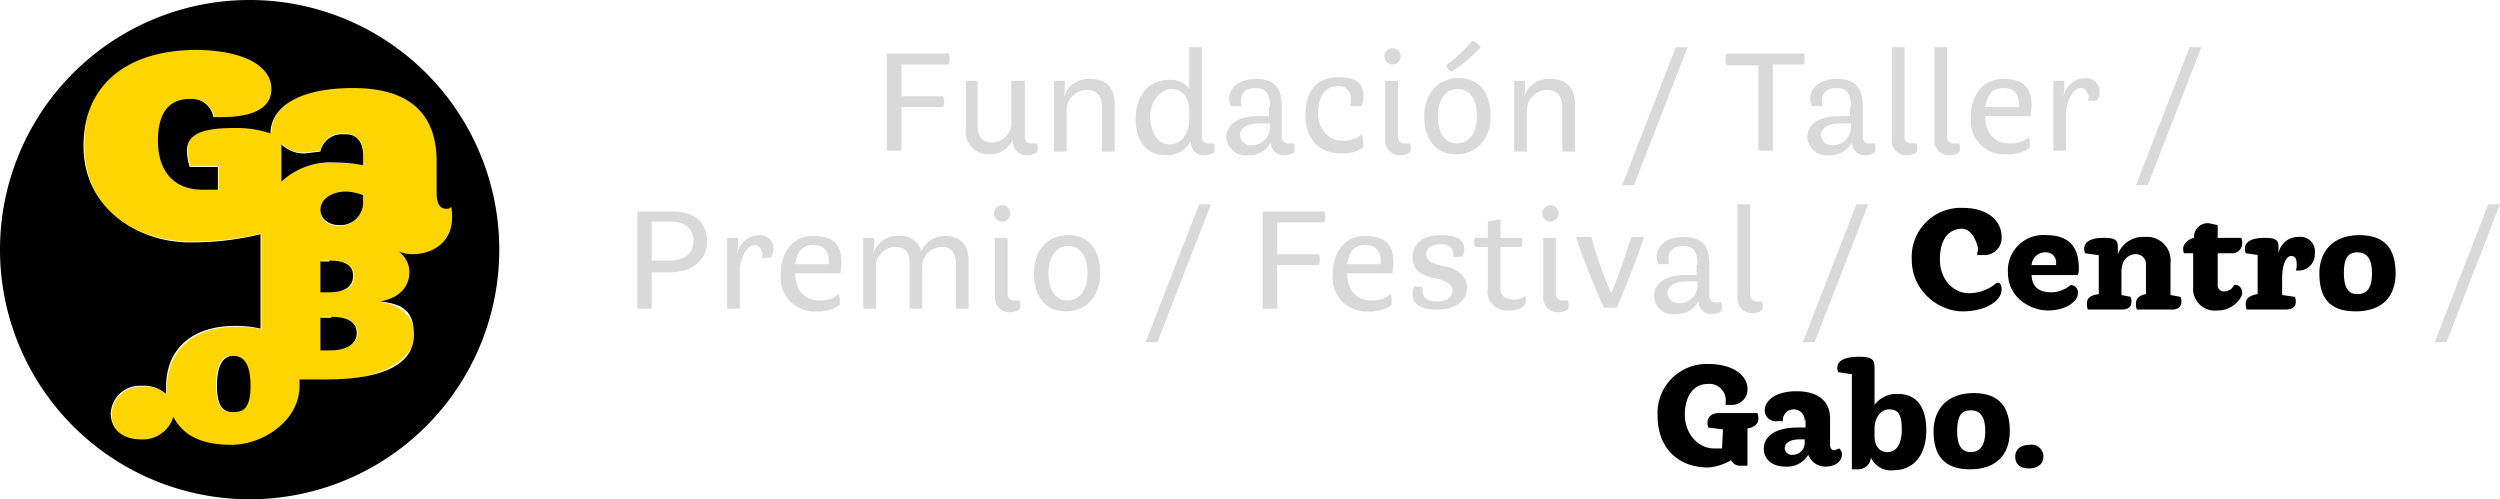
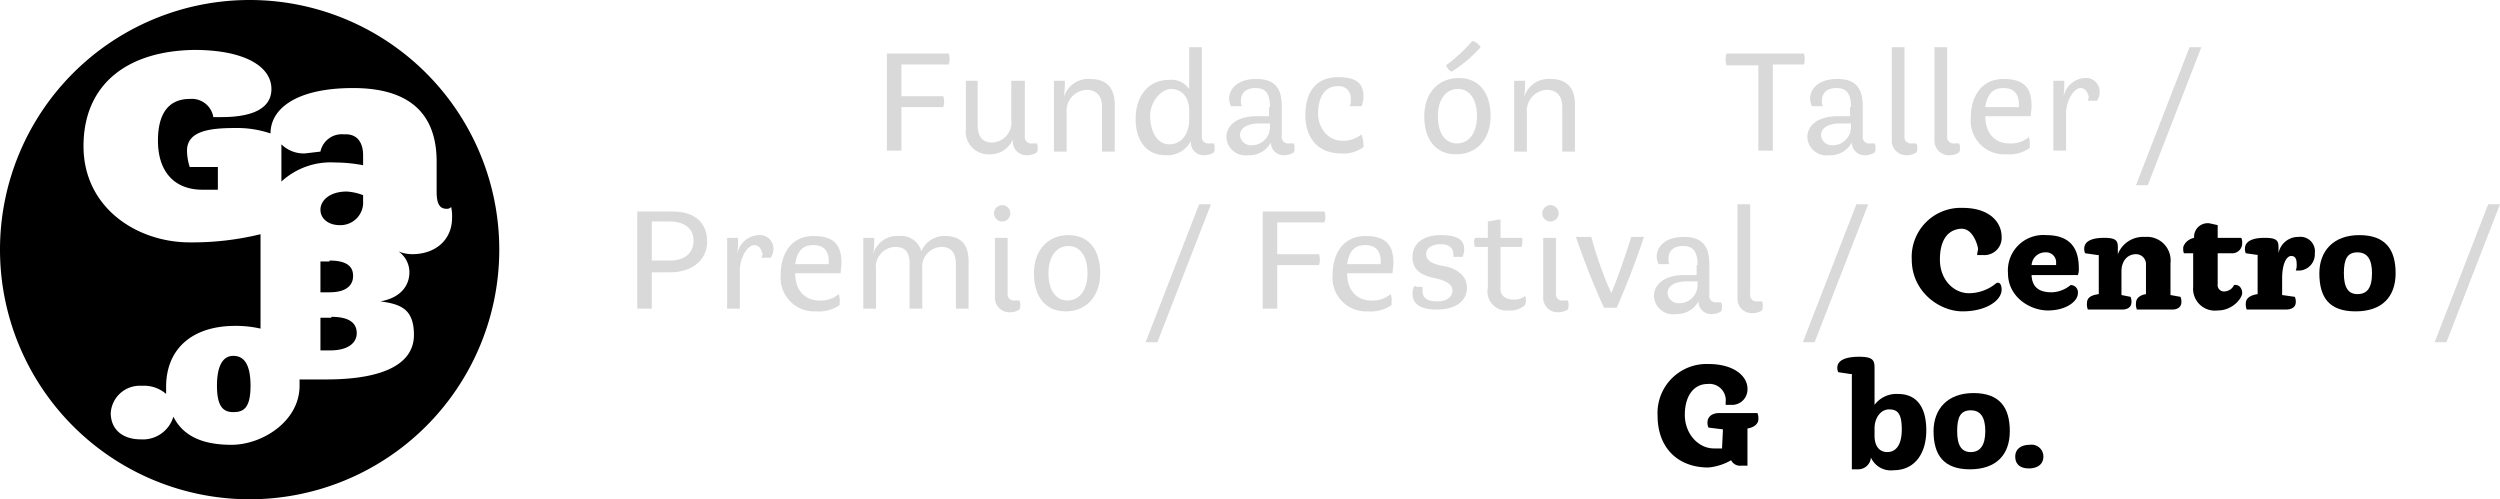
<svg xmlns="http://www.w3.org/2000/svg" viewBox="0 0 275.4 55">
  <defs>
    <style>.cls-1,.cls-2{isolation:isolate;}.cls-2{opacity:0.15;}.cls-3{fill:#ffd500;mix-blend-mode:multiply;}</style>
  </defs>
  <title>Logo - Centro Gabo</title>
  <g class="cls-1">
    <g id="Layer_1" data-name="Layer 1">
      <path class="cls-2" d="M97.7,5.9h6.8a1.3,1.3,0,0,1,.1.6,1.3,1.3,0,0,1-.1.6H99.3v3.5h4.6a1.3,1.3,0,0,1,.1.6,1.3,1.3,0,0,1-.1.6H99.3v4.8H97.7Z" />
      <path class="cls-2" d="M106.3,8.9h1.4v4.9c0,1.2.5,1.9,1.6,1.9a2.2,2.2,0,0,0,2.1-2.5V8.9h1.5V15a.7.7,0,0,0,.8.8h.5a.7.7,0,0,1,.1.5.7.7,0,0,1-.1.5,2,2,0,0,1-1.1.3,1.5,1.5,0,0,1-1.5-1.8A2.7,2.7,0,0,1,109,17a2.5,2.5,0,0,1-2.6-2.8V8.9Z" />
      <path class="cls-2" d="M116,8.9h1.3a11.5,11.5,0,0,1-.1,1.8,2.8,2.8,0,0,1,2.9-2c1.9,0,2.7,1.1,2.7,2.8v5.2h-1.4V11.8c0-1.1-.5-1.9-1.7-1.9a2.3,2.3,0,0,0-2.2,2.5v4.3h-1.4V8.9Z" />
      <path class="cls-2" d="M131,5.2h1.4V15a.7.7,0,0,0,.8.8h.5a.7.7,0,0,1,.1.5.7.7,0,0,1-.1.5,1.9,1.9,0,0,1-1,.3,1.4,1.4,0,0,1-1.5-1.6,2.9,2.9,0,0,1-2.8,1.6c-2.1,0-3.3-1.6-3.3-4s1.3-4.3,3.7-4.3A2.4,2.4,0,0,1,131,9.8V5.2Zm0,7c0-1.7-1-2.4-2-2.4s-2.3,1.3-2.3,3,.8,3.1,2.1,3.1,2.2-1.1,2.2-2.7Z" />
      <path class="cls-2" d="M139.9,11.8c0-1.4-.4-2.1-1.6-2.1s-1.6.7-1.6,1.4a1.3,1.3,0,0,0,.1.6h-1.2a2.4,2.4,0,0,1-.2-.8c0-1.1.9-2.2,3-2.2s2.8,1.1,2.8,3V15a.7.7,0,0,0,.8.8h.5a.7.7,0,0,1,.1.5.7.7,0,0,1-.1.5,1.9,1.9,0,0,1-1,.3,1.4,1.4,0,0,1-1.5-1.4,2.7,2.7,0,0,1-2.5,1.4,2.1,2.1,0,0,1-2.4-2c0-1.1.9-2.3,3.4-2.3h1.3v-1Zm0,1.8h-1.2c-1.3,0-2.1.5-2.1,1.3a1.2,1.2,0,0,0,1.3,1.1,2,2,0,0,0,2-2.1Z" />
      <path class="cls-2" d="M150.2,15.9v.3a3.7,3.7,0,0,1-2.5.7c-2.4,0-3.9-1.6-3.9-4.2s1.2-4.2,3.6-4.2,2.8,1,2.8,2.2a3.6,3.6,0,0,1-.2,1h-1.3a1.9,1.9,0,0,0,.1-.8,1.3,1.3,0,0,0-1.5-1.4c-1.4,0-2.1,1.3-2.1,3s1.2,3,2.6,3a3.2,3.2,0,0,0,2.2-.7A5.2,5.2,0,0,1,150.2,15.9Z" />
-       <path class="cls-2" d="M153.4,5.3a.9.9,0,1,1-.9.9A.9.9,0,0,1,153.4,5.3Zm-.8,3.6H154V15a.7.7,0,0,0,.8.8h.5a.7.7,0,0,1,.1.5.7.7,0,0,1-.1.5,1.9,1.9,0,0,1-1,.3,1.6,1.6,0,0,1-1.7-1.7Z" />
      <path class="cls-2" d="M156.9,12.8c0-2.5,1.5-4.2,3.8-4.2s3.5,1.7,3.5,4.2-1.5,4.2-3.8,4.2S156.9,15.3,156.9,12.8Zm5.8,0c0-2-.9-3-2.1-3s-2.2,1-2.2,3,.9,3,2.1,3S162.7,14.8,162.7,12.8Zm-.5-8.3a1.5,1.5,0,0,1,.9.7,14.3,14.3,0,0,1-3.2,2.7,1.3,1.3,0,0,1-.6-.7A18.2,18.2,0,0,0,162.2,4.5Z" />
      <path class="cls-2" d="M166.7,8.9H168a11.5,11.5,0,0,1-.1,1.8,2.8,2.8,0,0,1,2.9-2c1.9,0,2.7,1.1,2.7,2.8v5.2h-1.4V11.8c0-1.1-.5-1.9-1.7-1.9a2.3,2.3,0,0,0-2.2,2.5v4.3h-1.4V8.9Z" />
-       <path class="cls-2" d="M184.6,5.2h1.3L180,20.4h-1.3Z" />
      <path class="cls-2" d="M193.8,7.2h-3.6a1.5,1.5,0,0,1-.1-.7,1.3,1.3,0,0,1,.1-.6h8.5a1.3,1.3,0,0,1,.1.6,1.3,1.3,0,0,1-.1.6h-3.4v9.5h-1.6V7.2Z" />
      <path class="cls-2" d="M203.9,11.8c0-1.4-.4-2.1-1.6-2.1s-1.6.7-1.6,1.4a1.3,1.3,0,0,0,.1.6h-1.2a2.4,2.4,0,0,1-.2-.8c0-1.1.9-2.2,3-2.2s2.8,1.1,2.8,3V15a.7.7,0,0,0,.8.8h.5a.7.7,0,0,1,.1.5.7.7,0,0,1-.1.5,1.9,1.9,0,0,1-1,.3,1.4,1.4,0,0,1-1.5-1.4,2.7,2.7,0,0,1-2.5,1.4,2.1,2.1,0,0,1-2.4-2c0-1.1.9-2.3,3.4-2.3h1.3v-1Zm0,1.8h-1.2c-1.3,0-2.1.5-2.1,1.3a1.2,1.2,0,0,0,1.3,1.1,2,2,0,0,0,2-2.1Z" />
      <path class="cls-2" d="M208.4,5.2h1.4V15a.7.7,0,0,0,.8.8h.5a.7.7,0,0,1,.1.5.7.7,0,0,1-.1.5,1.9,1.9,0,0,1-1,.3,1.6,1.6,0,0,1-1.7-1.7Z" />
      <path class="cls-2" d="M213.1,5.2h1.4V15a.7.7,0,0,0,.8.8h.5a.7.7,0,0,1,.1.5.7.7,0,0,1-.1.5,1.9,1.9,0,0,1-1,.3,1.6,1.6,0,0,1-1.7-1.7Z" />
      <path class="cls-2" d="M218.7,12.8c0,2.1,1.3,3,2.6,3a3.1,3.1,0,0,0,2.2-.7,2.2,2.2,0,0,1,.1.9v.3a4,4,0,0,1-2.6.7,3.7,3.7,0,0,1-3.9-4c0-2.4,1.2-4.3,3.6-4.3s3.1,1.1,3.1,3c0,.3-.1.9-.1,1.1Zm3.7-1v-.3c0-1.1-.5-1.8-1.7-1.8s-1.8.7-2,2.1Z" />
      <path class="cls-2" d="M226.1,8.9h1.3a14.1,14.1,0,0,1-.1,2,2.5,2.5,0,0,1,2.3-2.3,1.5,1.5,0,0,1,1.7,1.5,1.7,1.7,0,0,1-.3,1h-1c0-.1.1-.3.1-.4s-.2-1-.9-1-1.5,1.2-1.6,2.6v4.3h-1.4V8.9Z" />
      <path class="cls-2" d="M241.2,5.2h1.3l-5.9,15.2h-1.3Z" />
      <path class="cls-2" d="M70.2,23.3h3.9c2.4,0,3.8,1.2,3.8,3.3S76.2,30,73.8,30h-2v4H70.2Zm3.6,5.4c1.6,0,2.6-.8,2.6-2.2s-1.1-2.1-2.6-2.1h-2v4.3Z" />
      <path class="cls-2" d="M80,26.2h1.3a14.1,14.1,0,0,1-.1,2,2.5,2.5,0,0,1,2.3-2.3,1.5,1.5,0,0,1,1.7,1.5,1.7,1.7,0,0,1-.3,1h-1c0-.1.1-.3.1-.4s-.2-1-.9-1-1.5,1.2-1.6,2.6V34H80.1V26.2Z" />
      <path class="cls-2" d="M87.6,30.1c0,2.1,1.3,3,2.6,3a3.1,3.1,0,0,0,2.2-.7,2.2,2.2,0,0,1,.1.9v.3a4,4,0,0,1-2.6.7,3.7,3.7,0,0,1-3.9-4c0-2.4,1.2-4.3,3.6-4.3s3.1,1.1,3.1,3c0,.3-.1.9-.1,1.1Zm3.7-1v-.3c0-1.1-.5-1.8-1.7-1.8s-1.8.7-2,2.1Z" />
      <path class="cls-2" d="M95,26.2h1.3a11.5,11.5,0,0,1-.1,1.8A2.7,2.7,0,0,1,99,26a2.3,2.3,0,0,1,2.5,1.7,2.7,2.7,0,0,1,2.6-1.7c1.9,0,2.6,1.1,2.6,2.8V34h-1.4V29.1c0-1.1-.4-1.9-1.6-1.9a2.2,2.2,0,0,0-2.1,2.5V34h-1.4V29.1c0-1.1-.3-1.9-1.6-1.9a2.2,2.2,0,0,0-2.1,2.5V34H95.1V26.2Z" />
      <path class="cls-2" d="M110.4,22.6a.9.9,0,1,1-.9.9A.9.9,0,0,1,110.4,22.6Zm-.8,3.6H111v6.1a.7.7,0,0,0,.8.8h.5a1.3,1.3,0,0,1,0,1,1.9,1.9,0,0,1-1,.3,1.6,1.6,0,0,1-1.7-1.7Z" />
      <path class="cls-2" d="M113.9,30.1c0-2.5,1.5-4.2,3.8-4.2s3.5,1.7,3.5,4.2-1.5,4.2-3.8,4.2S113.9,32.6,113.9,30.1Zm5.9,0c0-2-.9-3-2.1-3s-2.2,1-2.2,3,.9,3,2.1,3S119.8,32.1,119.8,30.1Z" />
      <path class="cls-2" d="M132.1,22.5h1.3l-5.9,15.2h-1.3Z" />
      <path class="cls-2" d="M139.1,23.3h6.8a1.8,1.8,0,0,1,0,1.2h-5.2V28h4.6a1.9,1.9,0,0,1,0,1.2h-4.6V34h-1.6Z" />
      <path class="cls-2" d="M148.4,30.1c0,2.1,1.3,3,2.6,3a3.1,3.1,0,0,0,2.2-.7,2.2,2.2,0,0,1,.1.9v.3a4,4,0,0,1-2.6.7,3.7,3.7,0,0,1-3.9-4c0-2.4,1.2-4.3,3.6-4.3s3.1,1.1,3.1,3c0,.3-.1.9-.1,1.1Zm3.7-1v-.3c0-1.1-.5-1.8-1.7-1.8s-1.8.7-2,2.1Z" />
      <path class="cls-2" d="M156.1,31.6h.6v.4c0,.8.5,1.2,1.6,1.2s1.7-.5,1.7-1.2-.7-1.1-2.1-1.4-2.3-.9-2.3-2.3,1.1-2.4,3.1-2.4,2.6.6,2.6,1.6a1.9,1.9,0,0,1-.2.8h-1v-.3c0-.7-.5-1.1-1.4-1.1s-1.6.4-1.6,1.1.7,1.1,1.9,1.3,2.6.9,2.6,2.4-1.3,2.4-3.3,2.4-2.7-.7-2.7-1.8a1.9,1.9,0,0,1,.2-.8Z" />
      <path class="cls-2" d="M163.9,27.2h-1.4a.9.9,0,0,1-.1-.5.7.7,0,0,1,.1-.5h1.4V24.4l1.1-.2h.3v2h2.4v.3a1.7,1.7,0,0,1-.1.7h-2.3v4.4c-.1,1,.6,1.4,1.4,1.4a1.8,1.8,0,0,0,1.3-.4,1.3,1.3,0,0,1,0,1,2.4,2.4,0,0,1-1.8.6,2.1,2.1,0,0,1-2.3-2.5Z" />
      <path class="cls-2" d="M170.8,22.6a.9.9,0,1,1-.9.9A.9.9,0,0,1,170.8,22.6Zm-.8,3.6h1.4v6.1a.7.7,0,0,0,.8.8h.5a1.3,1.3,0,0,1,0,1,1.9,1.9,0,0,1-1,.3,1.6,1.6,0,0,1-1.7-1.7Z" />
      <path class="cls-2" d="M174.5,26.1h.8a41.3,41.3,0,0,0,2.2,6.2c.9-2.2,1.6-4.3,2.2-6.2h1.4q-1.3,3.9-3,7.8h-1.4c-1.2-2.6-2.2-5.2-3.1-7.8Z" />
      <path class="cls-2" d="M187,29.2c0-1.4-.4-2.1-1.6-2.1s-1.6.7-1.6,1.4a1.3,1.3,0,0,0,.1.6h-1.2a2.4,2.4,0,0,1-.2-.8c0-1.1.9-2.2,3-2.2s2.8,1.1,2.8,3v3.4a.7.7,0,0,0,.8.8h.5a1.3,1.3,0,0,1,0,1,1.9,1.9,0,0,1-1,.3,1.4,1.4,0,0,1-1.5-1.4,2.7,2.7,0,0,1-2.5,1.4,2.1,2.1,0,0,1-2.4-2c0-1.1.9-2.3,3.4-2.3h1.3V29.2Zm0,1.8h-1.2c-1.3,0-2.1.5-2.1,1.3a1.2,1.2,0,0,0,1.3,1.1,2,2,0,0,0,2-2.1Z" />
      <path class="cls-2" d="M191.4,22.5h1.4v9.9a.7.7,0,0,0,.8.8h.5a1.3,1.3,0,0,1,0,1,1.9,1.9,0,0,1-1,.3,1.6,1.6,0,0,1-1.7-1.7Z" />
      <path class="cls-2" d="M204.5,22.5h1.3l-5.9,15.2h-1.3Z" />
      <path d="M220.5,31.9c0,1.2-1.7,2.4-4.3,2.4s-5.6-2.2-5.6-5.7a5.4,5.4,0,0,1,5.6-5.7c3,0,4.3,1.6,4.3,3.2a1.9,1.9,0,0,1-2,2h-.7c0-.2.1-.5.1-.7s-.5-2.3-1.9-2.2-2.3,1.2-2.3,3.4,1.5,3.7,3.2,3.7a4.7,4.7,0,0,0,3-1.1C220.3,31,220.5,31.4,220.5,31.9Z" />
      <path d="M223.8,30.4c.1,1.3.9,1.8,2.2,1.8a3.4,3.4,0,0,0,2.1-.8.8.8,0,0,1,.8.9c0,.9-1.3,1.9-3.3,1.9s-4.4-1.5-4.4-4.1a3.9,3.9,0,0,1,4.2-4.2c2.6,0,3.6,1.4,3.6,3.6a1.9,1.9,0,0,1-.1.8h-5.1Zm2.7-1.2V29a1.1,1.1,0,0,0-1.2-1.2,1.5,1.5,0,0,0-1.5,1.4Z" />
      <path d="M231.1,28.1l-1.4-.2a1.1,1.1,0,0,1-.1-.5c0-.7.6-1.2,2.2-1.2s1.5.5,1.5,1.4V28a3,3,0,0,1,3-1.9,2.6,2.6,0,0,1,2.8,2.9v3.5l1.1.2a1.3,1.3,0,0,1,.1.6c0,.5-.4.8-1,.8h-3.9a1.5,1.5,0,0,1-.1-.7c0-.6.5-.9,1.1-1V29.2a1.1,1.1,0,0,0-1.1-1.2c-.9,0-1.6.7-1.6,1.9v2.6l1,.2a1.3,1.3,0,0,1,.1.6c0,.5-.4.8-1,.8H230a1.5,1.5,0,0,1-.1-.7c0-.7.6-.9,1.3-1V28.1Z" />
      <path d="M241.7,27.9h-1.1c-.1-.1-.1-.4-.1-.6s.3-.9,1.2-1.1V26a1.5,1.5,0,0,1,1.7-1.4l.9.2v1.4h2.6a1.3,1.3,0,0,1,.1.6,1.1,1.1,0,0,1-1.2,1.1h-1.5v3.4a.7.7,0,0,0,.8.8,1.2,1.2,0,0,0,1-.7c.6-.1.9.4.9.9s-1,1.9-2.7,1.9a2.4,2.4,0,0,1-2.7-2.6V27.9Z" />
      <path d="M248.8,28.1l-1.4-.2a1.1,1.1,0,0,1-.1-.5c0-.7.6-1.2,2.2-1.2s1.5.5,1.5,1.4v.3a2.2,2.2,0,0,1,2.2-1.8,1.6,1.6,0,0,1,1.8,1.8,1.8,1.8,0,0,1-1.6,1.9h-.5a1.5,1.5,0,0,0,.1-.7c0-.5-.1-.9-.6-.9s-1,.8-1,2.5v1.8l1.4.2a1.3,1.3,0,0,1,.1.6c0,.5-.4.8-1.1.8h-4.3a1.5,1.5,0,0,1-.1-.7c0-.6.6-.9,1.3-1V28.1Z" />
      <path d="M255.5,30.1c0-2.4,1.5-4.2,4.4-4.2s4,1.6,4,4.2-1.5,4.2-4.4,4.2S255.5,32.8,255.5,30.1Zm5.8,0c0-1.5-.5-2.3-1.6-2.3s-1.5.7-1.5,2.3.5,2.3,1.5,2.3S261.3,31.8,261.3,30.1Z" />
      <path class="cls-2" d="M274.1,22.5h1.3l-5.9,15.2h-1.3Z" />
      <path d="M189.8,47.3l-1.6-.2a1.3,1.3,0,0,1-.1-.6c0-.5.4-1,1.3-1h4.2a1.5,1.5,0,0,1,.1.7c0,.5-.5.9-1.2,1v4.1h-.7a1.1,1.1,0,0,1-1.1-.6,6.1,6.1,0,0,1-2.5.8c-3.4,0-5.6-2.2-5.6-5.7a5.4,5.4,0,0,1,5.6-5.7c2.9,0,4.3,1.4,4.3,2.7a1.7,1.7,0,0,1-1.8,1.8h-.6v-.3a1.8,1.8,0,0,0-2-2c-1.5,0-2.5,1.3-2.5,3.4s1.5,3.7,3.2,3.7h.9Z" />
-       <path d="M198.8,46.4a1.2,1.2,0,0,0-1.1-1.3,1.2,1.2,0,0,0-1.3,1.3h-.7a1.2,1.2,0,0,1-1.3-1.2c0-1,1.1-2.1,3.5-2.1s3.7,1.1,3.7,3v2.9c0,.4.2.6.5.6l.5-.2a.8.8,0,0,1,.3.7c0,.7-.7,1.3-1.8,1.3a2,2,0,0,1-1.9-1.3,2.7,2.7,0,0,1-2.5,1.3c-1.5,0-2.4-.8-2.4-2s1.1-2.3,3.7-2.3h.9v-.9Zm0,2h-.5c-1.3,0-1.7.5-1.7,1a.8.8,0,0,0,.9.7,1.3,1.3,0,0,0,1.3-1.4Z" />
      <path d="M203.8,41.2l-1.3-.2a1.1,1.1,0,0,1-.1-.5c0-.7.7-1.2,2.4-1.2s1.7.5,1.7,1.4v3.9a3,3,0,0,1,2.6-1.2c2,0,3.1,1.4,3.1,4s-1.3,4.4-3.6,4.4a2.4,2.4,0,0,1-2.5-1.4,1.4,1.4,0,0,1-1.4,1.3H204V41.2Zm2.7,6.8c0,1.1.5,1.8,1.4,1.8s1.6-.7,1.6-2.5-.5-2.2-1.4-2.2-1.6.9-1.6,2.1Z" />
      <path d="M213,47.5c0-2.4,1.5-4.2,4.4-4.2s4,1.6,4,4.2-1.5,4.2-4.4,4.2S213,50.1,213,47.5Zm5.7,0c0-1.5-.5-2.3-1.6-2.3s-1.5.7-1.5,2.3.5,2.3,1.5,2.3S218.7,49.1,218.7,47.5Z" />
      <path d="M223.6,49a1.3,1.3,0,0,1,1.5,1.3c0,.8-.6,1.3-1.6,1.3s-1.5-.5-1.5-1.3S222.6,49,223.6,49Z" />
-       <path class="cls-3" d="M49.7,22.9a4.9,4.9,0,0,1,.1,1.2,4.1,4.1,0,0,1-4.3,4,4,4,0,0,1-1.5-.3,2.8,2.8,0,0,1,1.2,2.3c0,1.5-1,2.8-3.2,3.2,2.3.3,3.7,1.8,3.7,3.7S43,41.9,36,41.9H33.1v.7c0,3.8-2.7,6.5-7.5,6.5s-5.4-1.2-6.4-3.1a3.4,3.4,0,0,1-3.6,2.5c-2.1,0-3.3-1.2-3.3-2.9a3.2,3.2,0,0,1,3.4-3,3.4,3.4,0,0,1,2.7.9v-.8c0-4,2.8-6.7,7.6-6.7a10.9,10.9,0,0,1,2.8.3V25.7a31.5,31.5,0,0,1-7.8.9C15.1,26.6,9.3,23.2,9.3,16S14.1,5.5,21.5,5.5C27,5.5,30,7.2,30,9.8s-2.7,3.1-5.5,3.1h-.9a2.4,2.4,0,0,0-2.6-2c-2.1,0-3.5,1.7-3.5,4.6s1.8,5.4,4.9,5.4h1.7V18.3H21a6.2,6.2,0,0,1-.3-1.8c0-2.3,2.7-2.5,5.5-2.5a11.5,11.5,0,0,1,3.7.6c0-2.7,3-5,9.1-5s9.2,2.9,9.2,8.1V21c0,1.3.3,1.9,1.1,1.9S49.5,23,49.7,22.9ZM40,22.5v-1a4.5,4.5,0,0,0-1.8-.3c-2,0-2.9.9-2.9,2s.9,1.7,2.1,1.7A2.6,2.6,0,0,0,40,22.5Zm0-4.4V17a2,2,0,0,0-2.1-2.3,2.4,2.4,0,0,0-2.6,1.9l-1.7.2a3.4,3.4,0,0,1-2.6-1V20c1.2-1.4,3.3-2.1,5.9-2.1Zm-.6,18.6c0-1.1-.9-1.8-2.8-1.8H35.4v3.6h1.1C38.4,38.5,39.4,37.8,39.4,36.7ZM39,30.4c0-.9-.6-1.7-2.6-1.7h-1v3.4h1C38.4,32.2,39,31.4,39,30.4ZM27.5,42.5c0-2.5-.8-3.3-1.9-3.3s-1.8.8-1.8,3.3.9,2.9,1.8,2.9S27.5,44.9,27.5,42.5Z" />
      <path d="M27.5,0A27.5,27.5,0,1,1,0,27.5,27.5,27.5,0,0,1,27.5,0ZM49.8,24a4.9,4.9,0,0,0-.1-1.2.6.6,0,0,1-.5.2c-.8,0-1.1-.6-1.1-1.9V17.8c0-5.2-2.9-8.1-9.2-8.1s-9.1,2.3-9.1,5a11.5,11.5,0,0,0-3.7-.6c-2.7,0-5.5.2-5.5,2.5a6.2,6.2,0,0,0,.3,1.8H24v2.5H22.3c-3.1,0-4.9-2-4.9-5.4s1.5-4.6,3.5-4.6a2.4,2.4,0,0,1,2.6,2h.9c2.7,0,5.5-.6,5.5-3.1s-3-4.3-8.5-4.3C14,5.6,9.2,9.3,9.2,16.1s5.9,10.6,11.7,10.6a31.5,31.5,0,0,0,7.8-.9V36.2a12,12,0,0,0-2.8-.3c-4.8,0-7.6,2.6-7.6,6.7v.8a3.7,3.7,0,0,0-2.7-.9,3.2,3.2,0,0,0-3.4,3c0,1.8,1.3,2.9,3.3,2.9a3.5,3.5,0,0,0,3.6-2.5c1,2,3,3.1,6.4,3.1S33,46.4,33,42.5v-.7h2.9c6.9,0,9.7-2,9.7-4.9s-1.5-3.4-3.7-3.7c2.3-.4,3.2-1.8,3.2-3.2a2.8,2.8,0,0,0-1.2-2.3,4,4,0,0,0,1.5.3C48,28,49.8,26.4,49.8,24Z" />
      <path d="M40,21.5v1a2.5,2.5,0,0,1-2.6,2.3c-1.2,0-2.1-.7-2.1-1.7s1-2,2.9-2A6,6,0,0,1,40,21.5Z" />
      <path d="M40,17.1v1.1a17.1,17.1,0,0,0-3.1-.3A8,8,0,0,0,31,20V15.9a3.5,3.5,0,0,0,2.6,1l1.7-.2a2.4,2.4,0,0,1,2.6-1.9C39.5,14.7,40,15.9,40,17.1Z" />
      <path d="M36.5,34.9c2,0,2.8.7,2.8,1.8s-1,1.9-2.9,1.9H35.3V35h1.2Z" />
      <path d="M36.3,28.7c2.1,0,2.6.8,2.6,1.7s-.6,1.8-2.6,1.8h-1V28.8h1Z" />
      <path d="M25.7,39.2c1.1,0,1.9.8,1.9,3.3s-.8,2.9-1.9,2.9-1.8-.6-1.8-2.9S24.6,39.2,25.7,39.2Z" />
    </g>
  </g>
</svg>